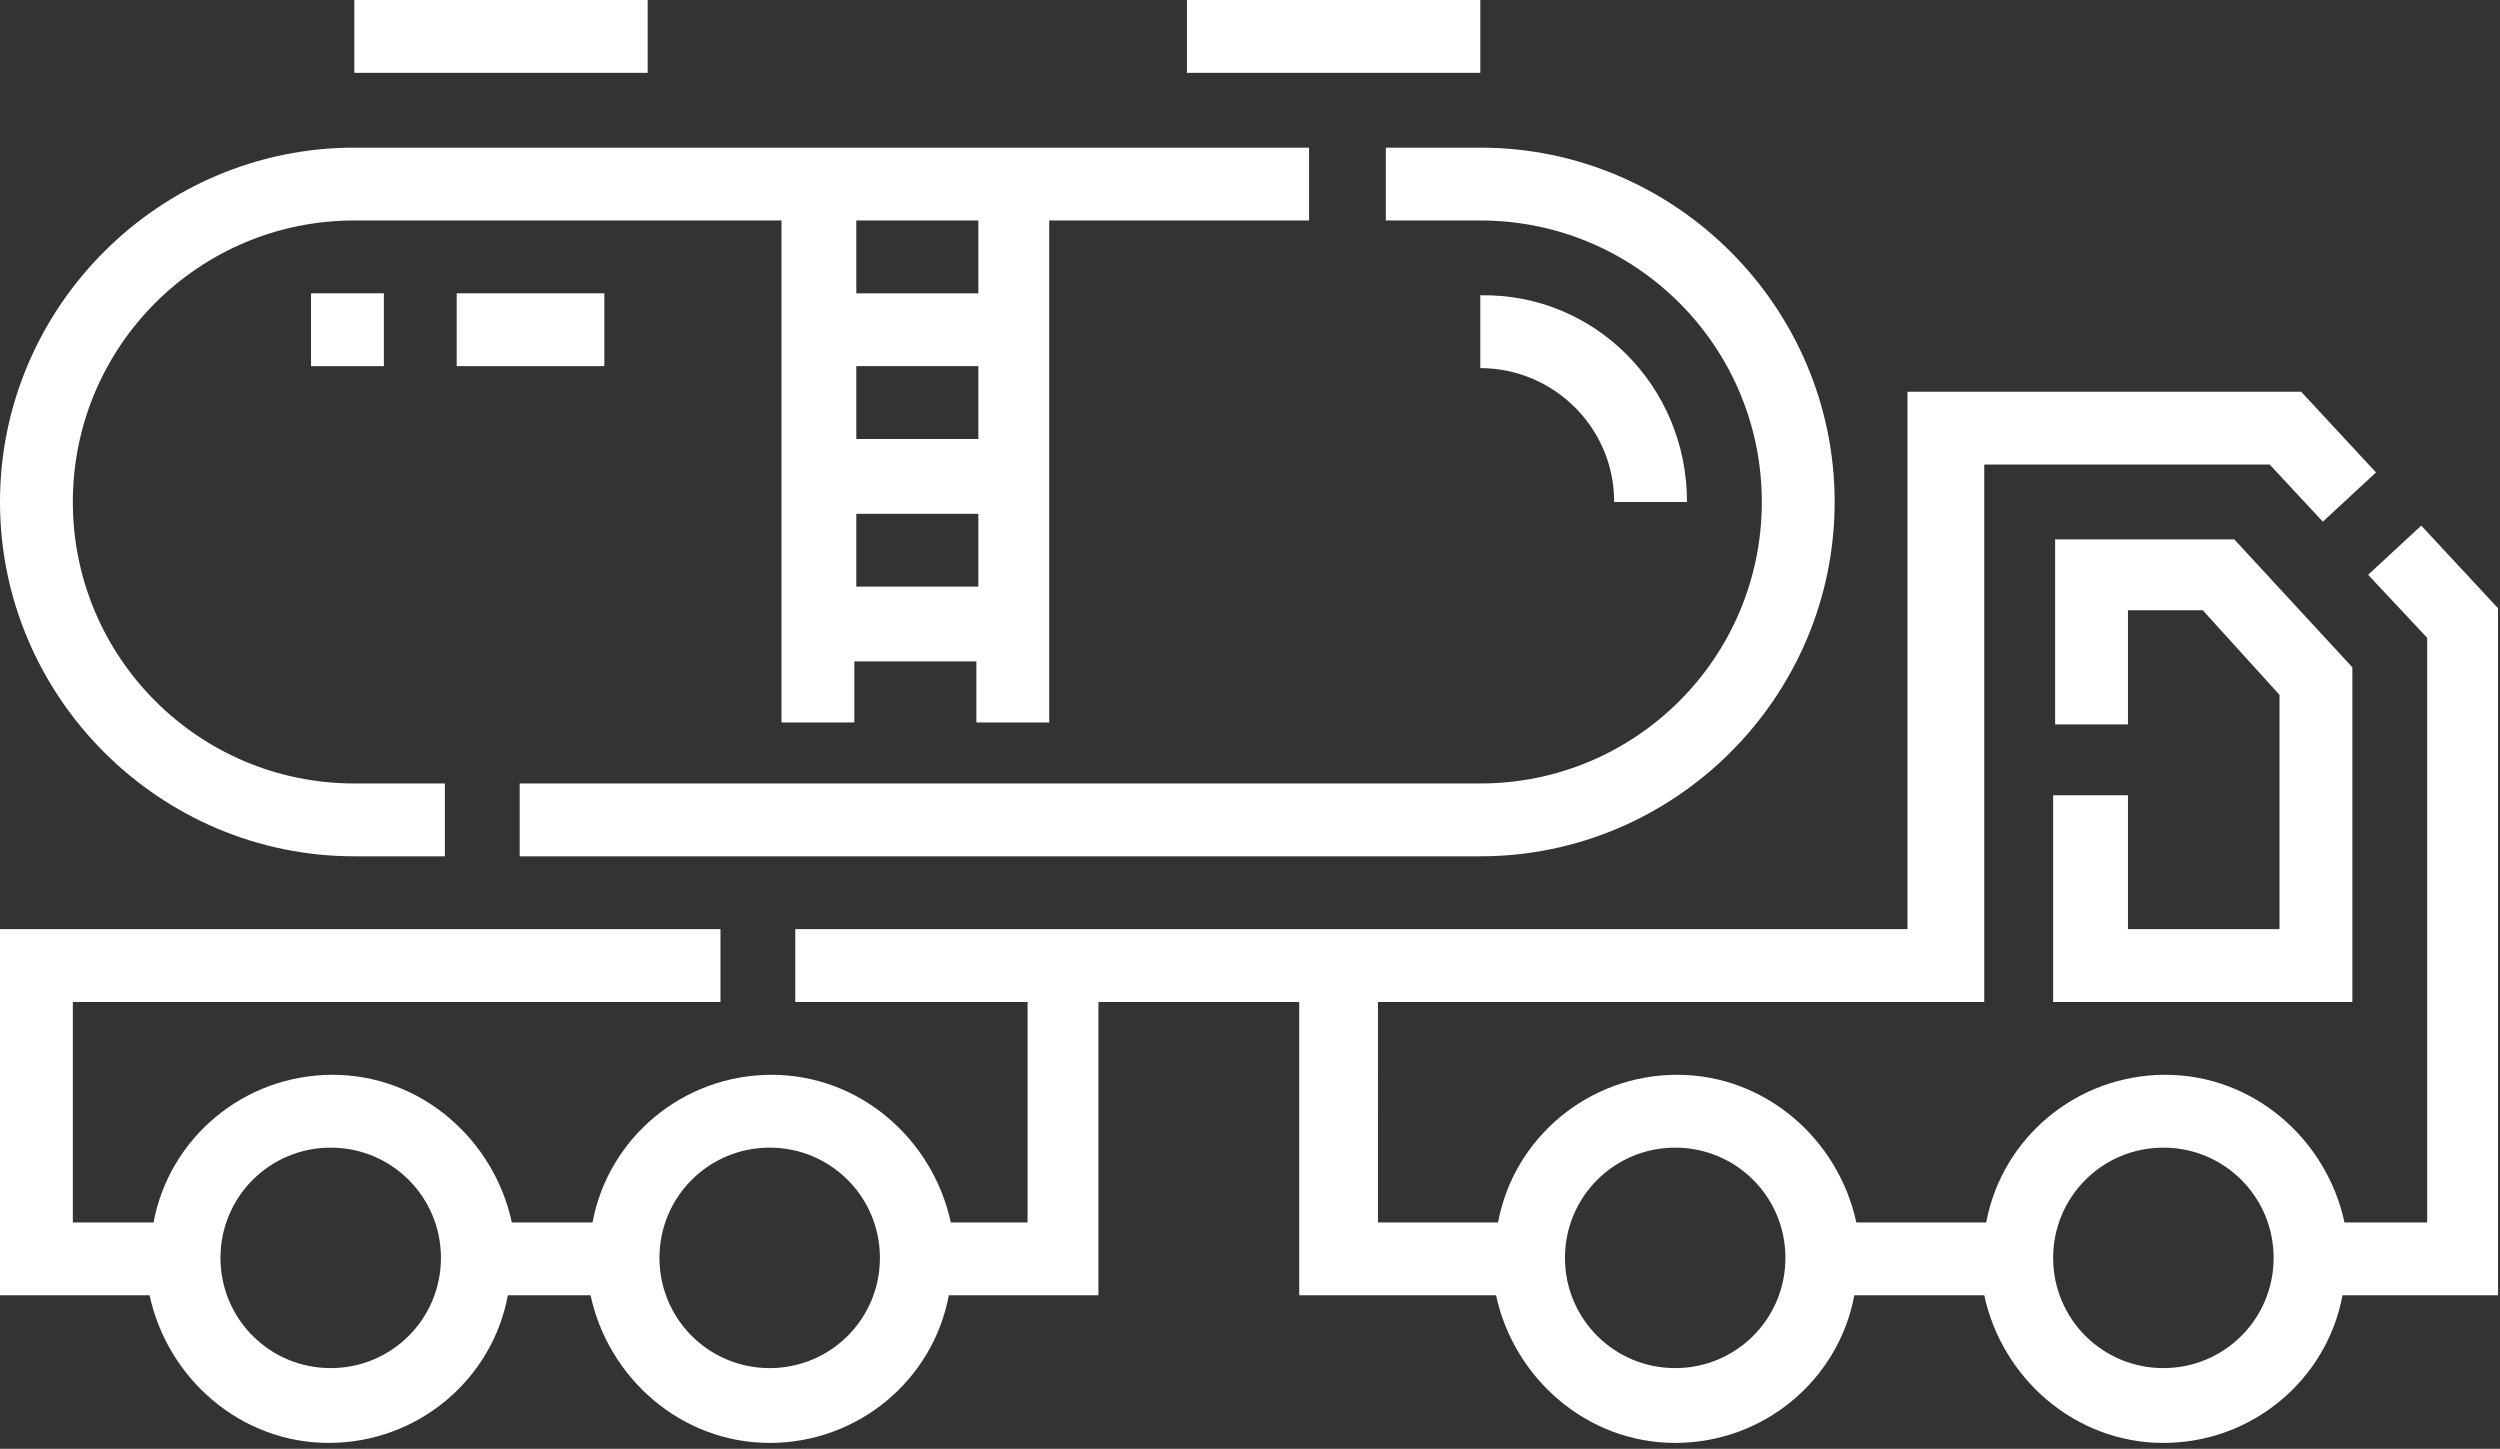
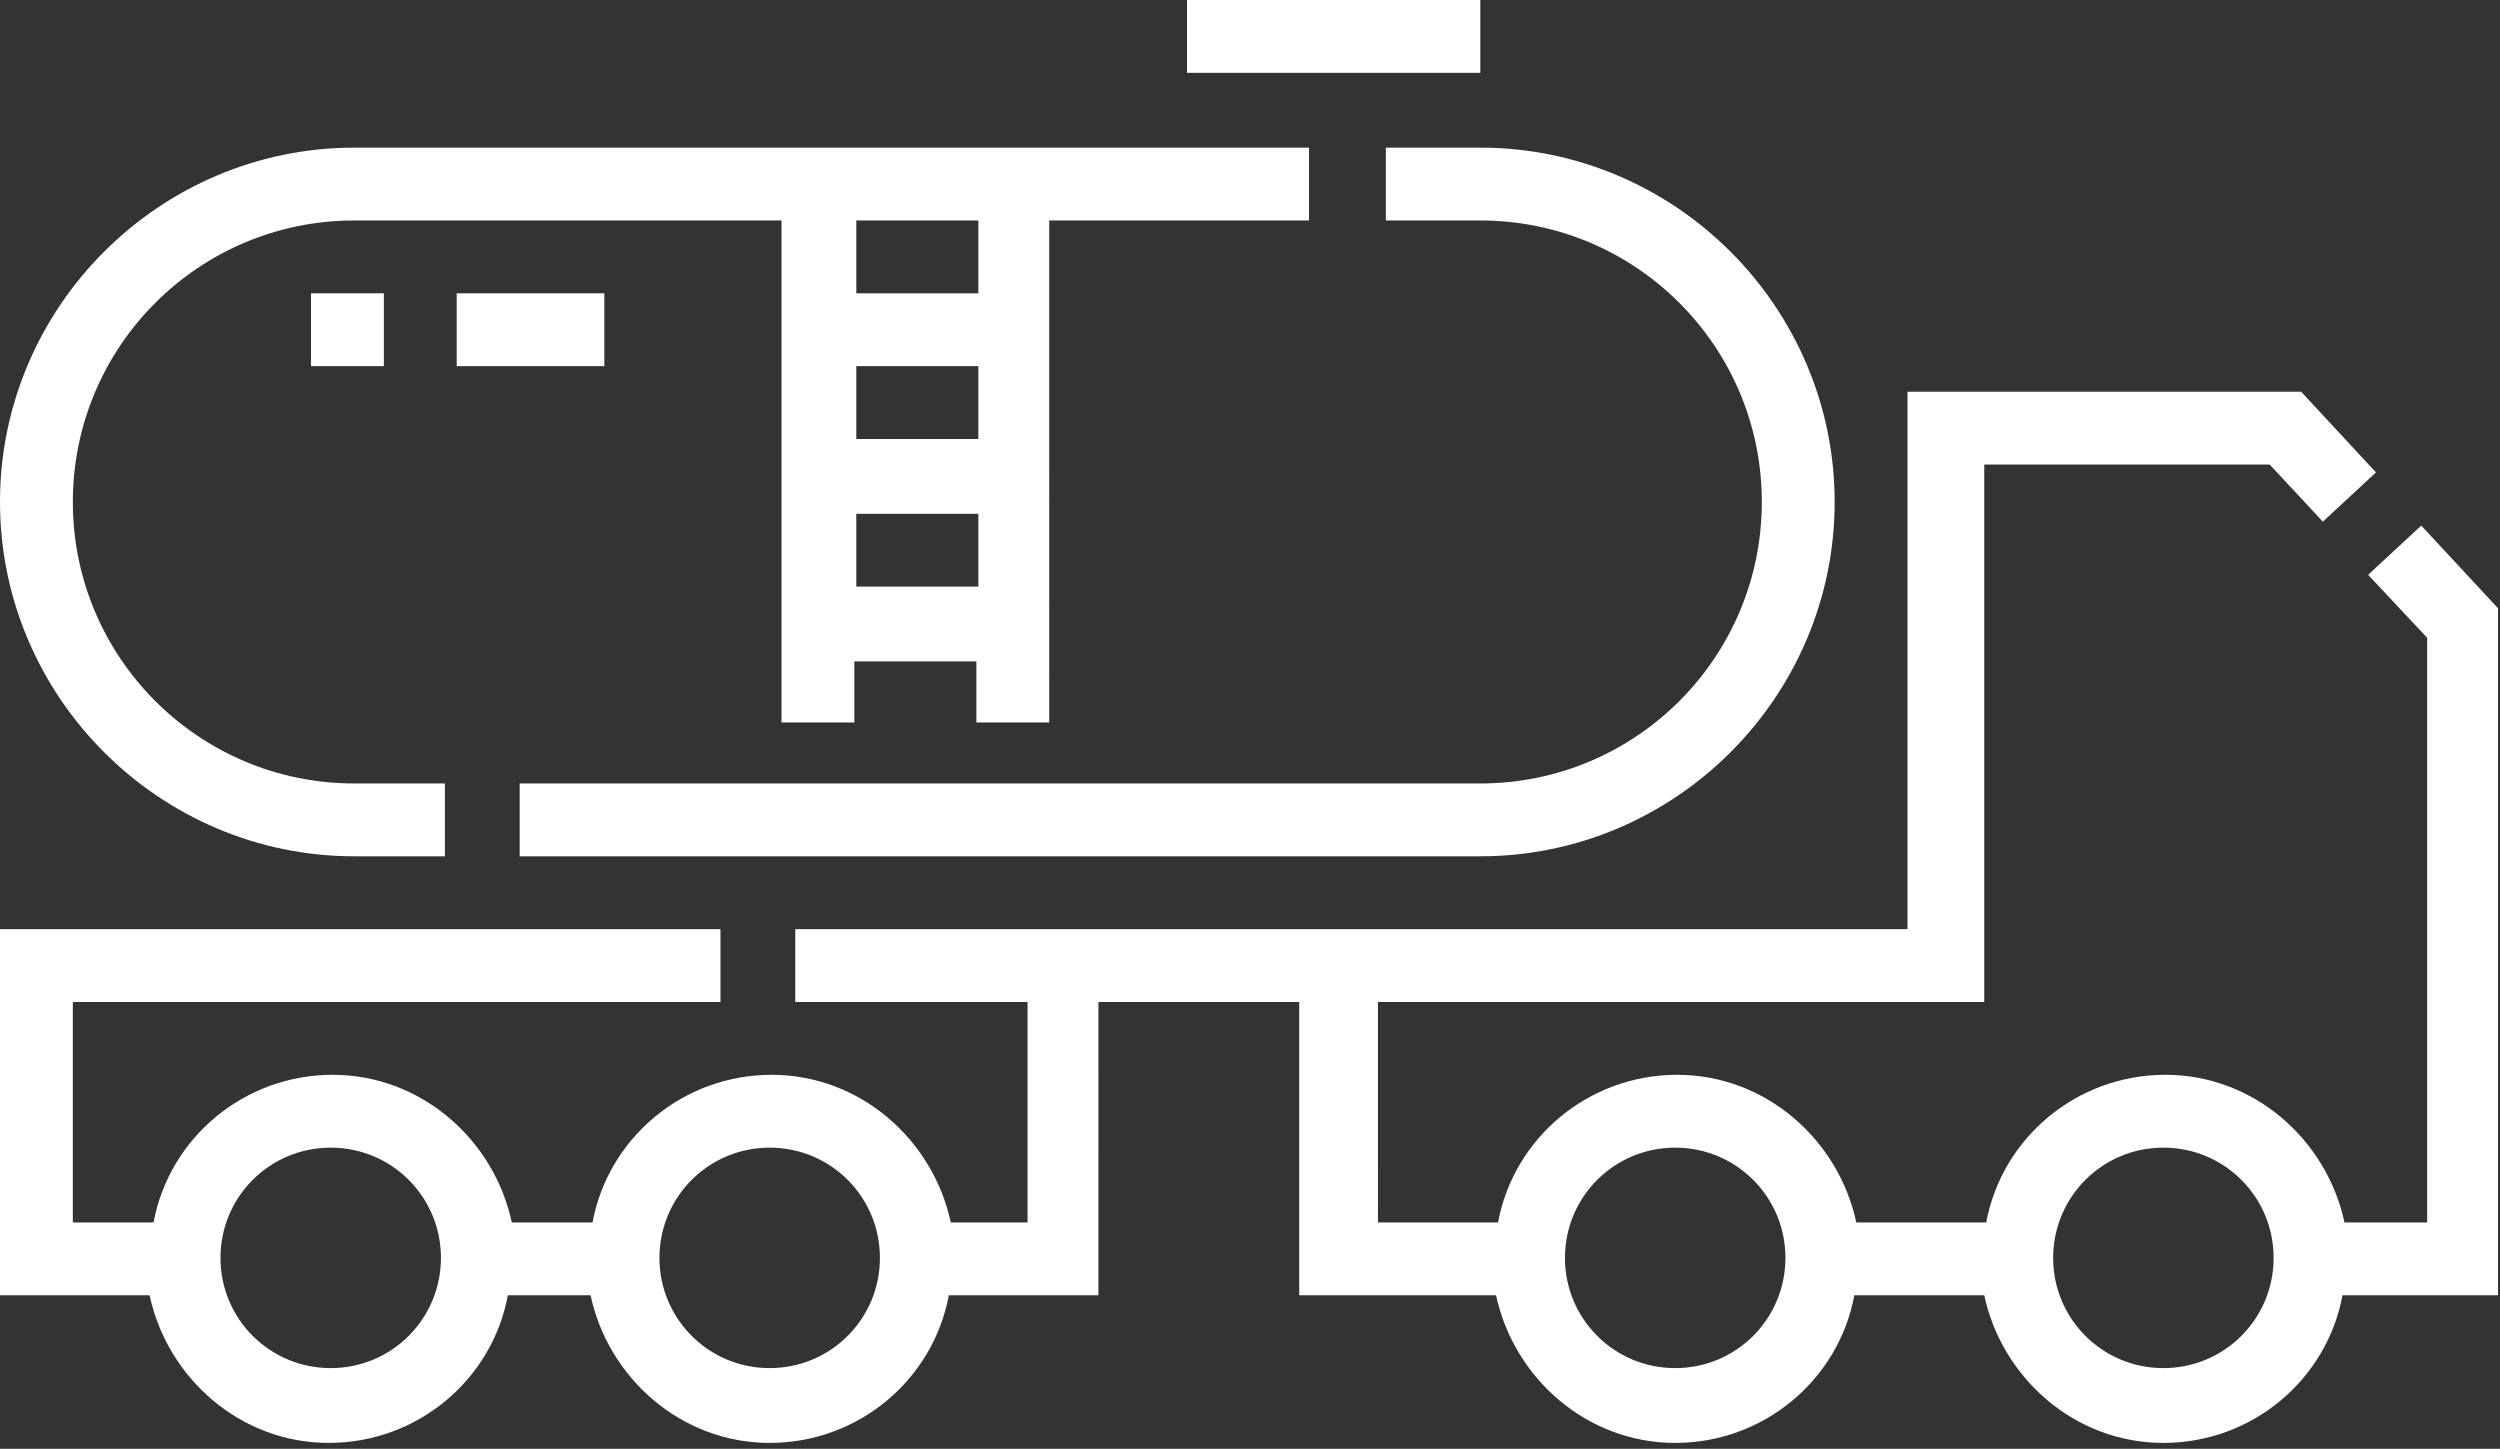
<svg xmlns="http://www.w3.org/2000/svg" version="1.1" id="Capa_1" x="0px" y="0px" viewBox="0 0 127 73.6" style="enable-background:new 0 0 127 73.6;" xml:space="preserve">
  <rect x="0" y="0" width="127" height="73.6" fill="#333333" stroke="none" />
  <style type="text/css">
	.st0{fill:#FFFFFF;}
</style>
-   <path class="st0" d="M104.3,40.4v10.5h15.2V33.9l-6-6.5h-9.1v9.4h3.7V31h3.8l3.9,4.3v11.9h-7.7v-6.8H104.3z" />
  <path class="st0" d="M123,26.7l-2.7,2.5l3,3.2v29.7h-4.2c-0.9-4.2-4.6-7.5-9.1-7.5c-4.5,0-8.3,3.2-9.1,7.5h-6.6  c-0.9-4.2-4.6-7.5-9.1-7.5s-8.3,3.2-9.1,7.5h-6.1V50.9h30.8V23.6h14.5l2.7,2.9l2.7-2.5l-3.8-4.1H96.9v27.3H40.4v3.7h11.8v11.2h-3.9  c-0.9-4.2-4.6-7.5-9.1-7.5s-8.3,3.2-9.1,7.5h-4.1c-0.9-4.2-4.6-7.5-9.1-7.5s-8.3,3.2-9.1,7.5H3.7V50.9h32.9v-3.7H0v18.6h7.6  c0.9,4.2,4.6,7.5,9.1,7.5s8.3-3.2,9.1-7.5H30c0.9,4.2,4.6,7.5,9.1,7.5c4.5,0,8.3-3.2,9.1-7.5h7.6V50.9h10.2v14.9H76  c0.9,4.2,4.6,7.5,9.1,7.5c4.5,0,8.3-3.2,9.1-7.5h6.6c0.9,4.2,4.6,7.5,9.1,7.5c4.5,0,8.3-3.2,9.1-7.5h7.9V30.9L123,26.7z M16.8,69.5  c-3.1,0-5.6-2.5-5.6-5.6s2.5-5.6,5.6-5.6s5.6,2.5,5.6,5.6S19.9,69.5,16.8,69.5z M39.1,69.5c-3.1,0-5.6-2.5-5.6-5.6s2.5-5.6,5.6-5.6  s5.6,2.5,5.6,5.6S42.2,69.5,39.1,69.5z M85.1,69.5c-3.1,0-5.6-2.5-5.6-5.6s2.5-5.6,5.6-5.6c3.1,0,5.6,2.5,5.6,5.6  S88.2,69.5,85.1,69.5z M109.9,69.5c-3.1,0-5.6-2.5-5.6-5.6s2.5-5.6,5.6-5.6c3.1,0,5.6,2.5,5.6,5.6S113,69.5,109.9,69.5z" />
  <path class="st0" d="M18,43.5h4.6v-3.7H18c-7.9,0-14.3-6.4-14.3-14.3c0-7.9,6.4-14.3,14.3-14.3h21.7v25.5h3.7v-3.1h6.2v3.1h3.7V11.2  h13.2V7.5H18c-9.9,0-18,8.1-18,18S8.1,43.5,18,43.5z M43.5,11.2h6.2v3.7h-6.2V11.2z M43.5,18.6h6.2v3.7h-6.2V18.6z M43.5,26.1h6.2  v3.7h-6.2V26.1z" />
  <path class="st0" d="M70.4,7.5v3.7h4.8c7.9,0,14.3,6.4,14.3,14.3c0,7.9-6.4,14.3-14.3,14.3H26.4v3.7h48.8c9.9,0,18-8.1,18-18  s-8.1-18-18-18H70.4z" />
-   <path class="st0" d="M18,0h14.9v3.7H18V0z" />
+   <path class="st0" d="M18,0v3.7H18V0z" />
  <path class="st0" d="M60.3,0h14.9v3.7H60.3V0z" />
  <path class="st0" d="M30.7,18.6h-7.5v-3.7h7.5V18.6z M19.5,18.6h-3.7v-3.7h3.7V18.6z" />
-   <path class="st0" d="M85.7,25.5H82c0-3.8-3.1-6.8-6.8-6.8v-3.7C81,14.9,85.7,19.6,85.7,25.5z" />
</svg>